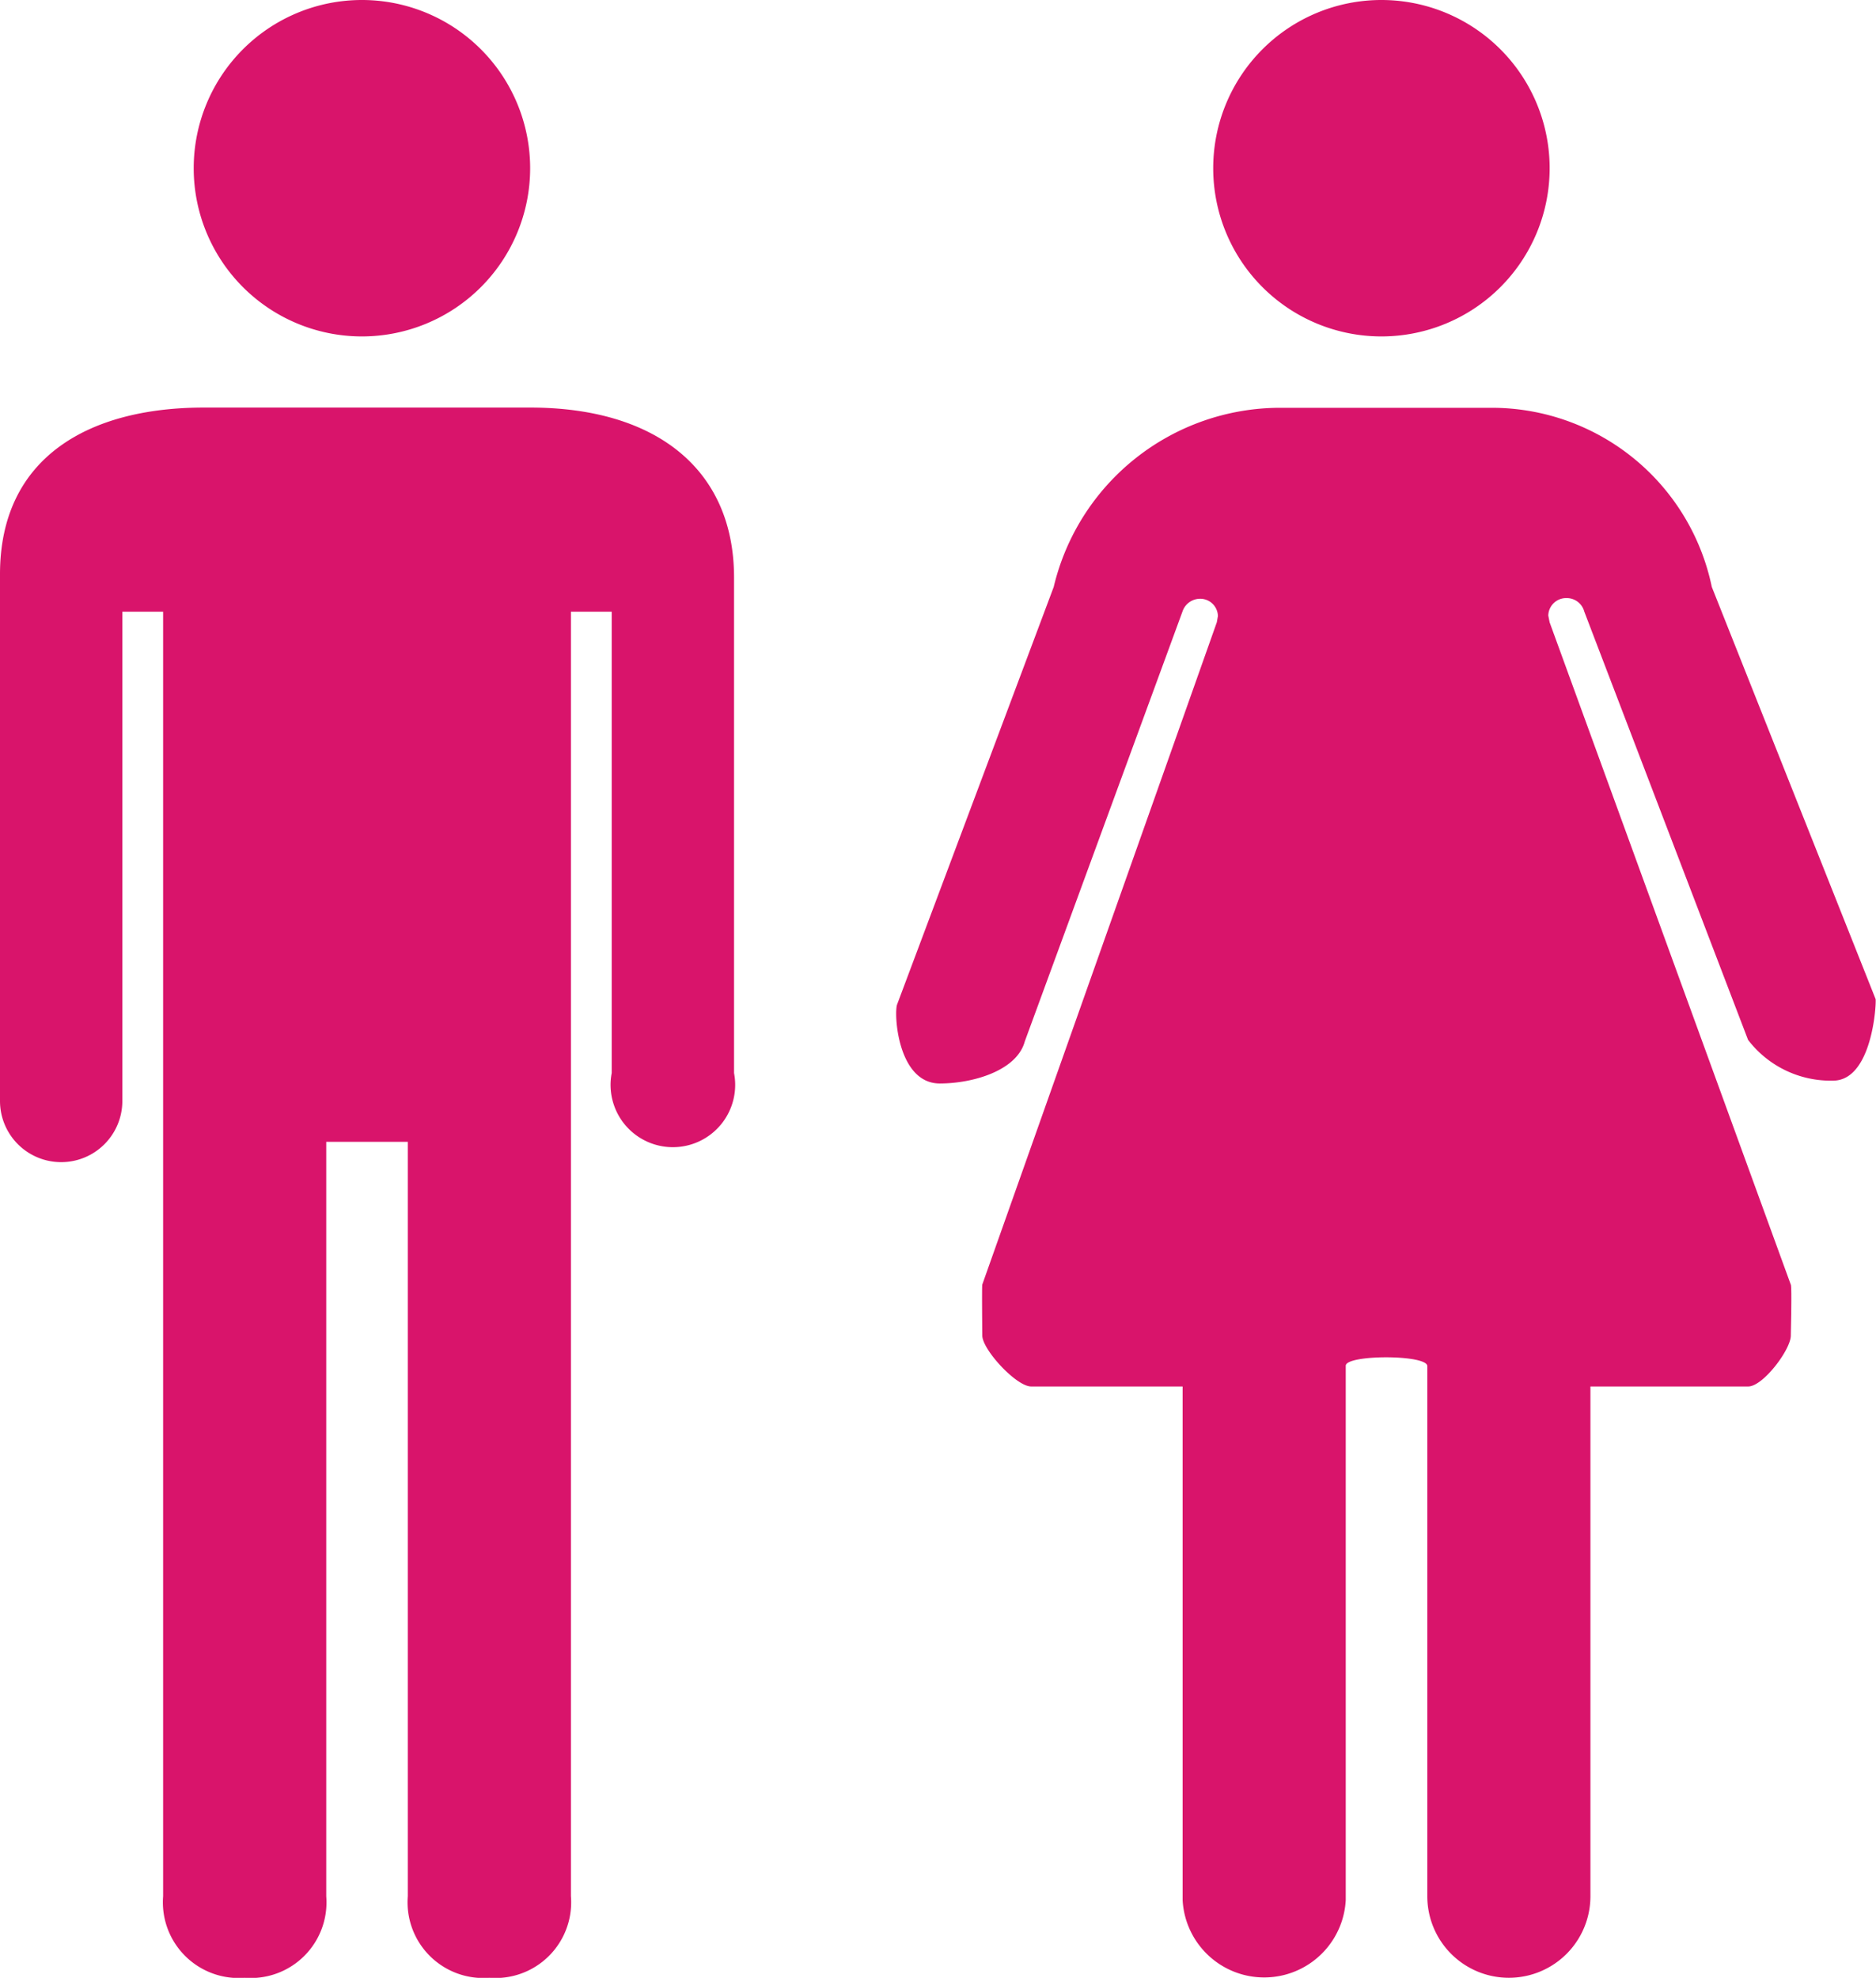
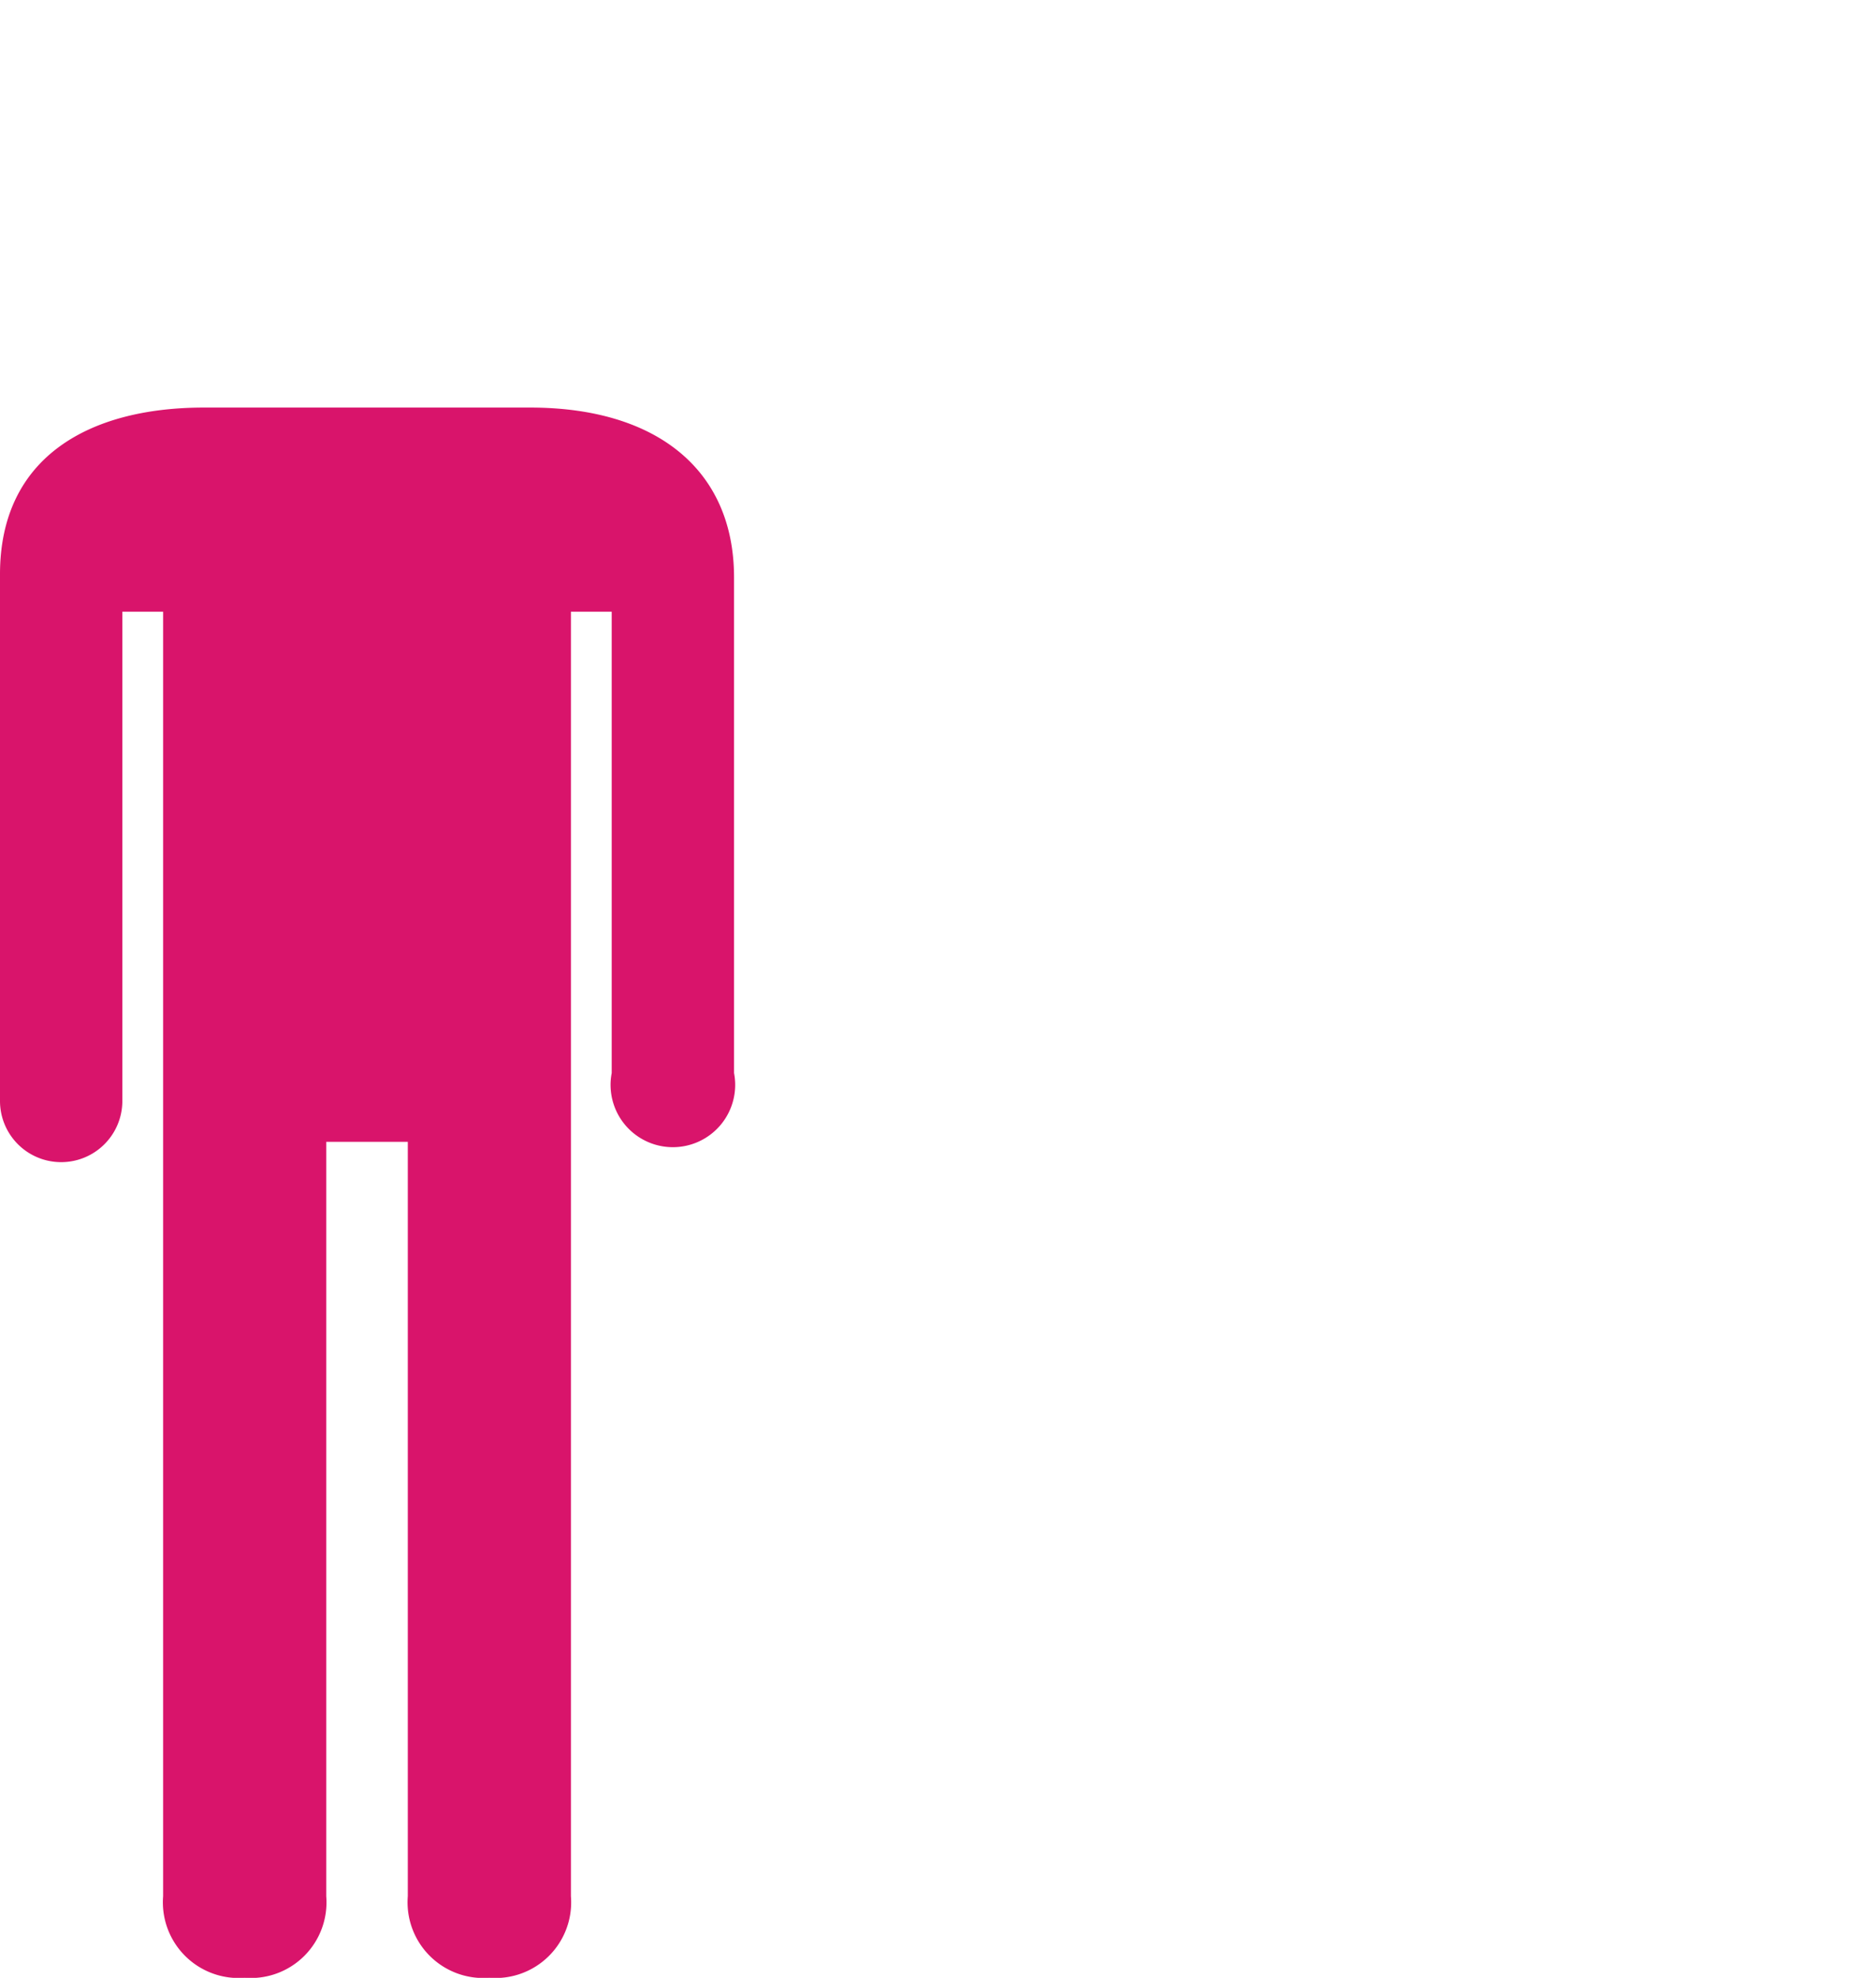
<svg xmlns="http://www.w3.org/2000/svg" width="33.122" height="34.921" viewBox="0 0 33.122 34.921">
  <g id="Icon_map-toilet" data-name="Icon map-toilet" transform="translate(-1.44 -0.72)">
    <path id="Tracé_106" data-name="Tracé 106" d="M4.32,34.2a1.337,1.337,0,0,0,1.44,1.44A1.336,1.336,0,0,0,7.2,34.2V20.88H8.64V34.2a1.337,1.337,0,0,0,1.44,1.44,1.336,1.336,0,0,0,1.44-1.44V11.52h.72v8.146a1.1,1.1,0,1,0,2.16,0v-8.75c0-1.905-1.372-3-3.6-3H5.04c-2.03,0-3.6.878-3.6,2.943v9.3a1.08,1.08,0,1,0,2.16,0V11.52h.72Z" fill="#d9146b" />
-     <path id="Tracé_107" data-name="Tracé 107" d="M10.8,3.69A2.97,2.97,0,1,1,7.83.72,2.97,2.97,0,0,1,10.8,3.69Z" fill="#d9146b" />
-     <path id="Tracé_108" data-name="Tracé 108" d="M28.8,3.69A2.97,2.97,0,1,1,25.83.72,2.97,2.97,0,0,1,28.8,3.69Z" fill="#d9146b" />
-     <path id="Tracé_109" data-name="Tracé 109" d="M33.057,23.4,28.8,11.709l-.024-.12a.315.315,0,0,1,.322-.309.32.32,0,0,1,.313.237l2.892,7.563a1.836,1.836,0,0,0,1.5.72c.695,0,.767-1.364.752-1.44l-2.892-7.277A3.97,3.97,0,0,0,27.8,7.92H24.034a4.114,4.114,0,0,0-3.99,3.163L17.281,18.45c-.063.143,0,1.4.752,1.4.584,0,1.361-.226,1.5-.742l2.79-7.606a.328.328,0,0,1,.3-.21.312.312,0,0,1,.32.305l-.019.109L18.783,23.4c-.009.035,0,.864,0,.9,0,.249.6.9.863.9H22.32v9.068a1.442,1.442,0,0,0,2.88,0V24.834c0-.2,1.44-.2,1.44.006V34.2a1.44,1.44,0,0,0,2.88,0v-9h2.786c.261,0,.752-.651.752-.9,0-.058.021-.85,0-.9Z" fill="#d9146b" />
  </g>
</svg>